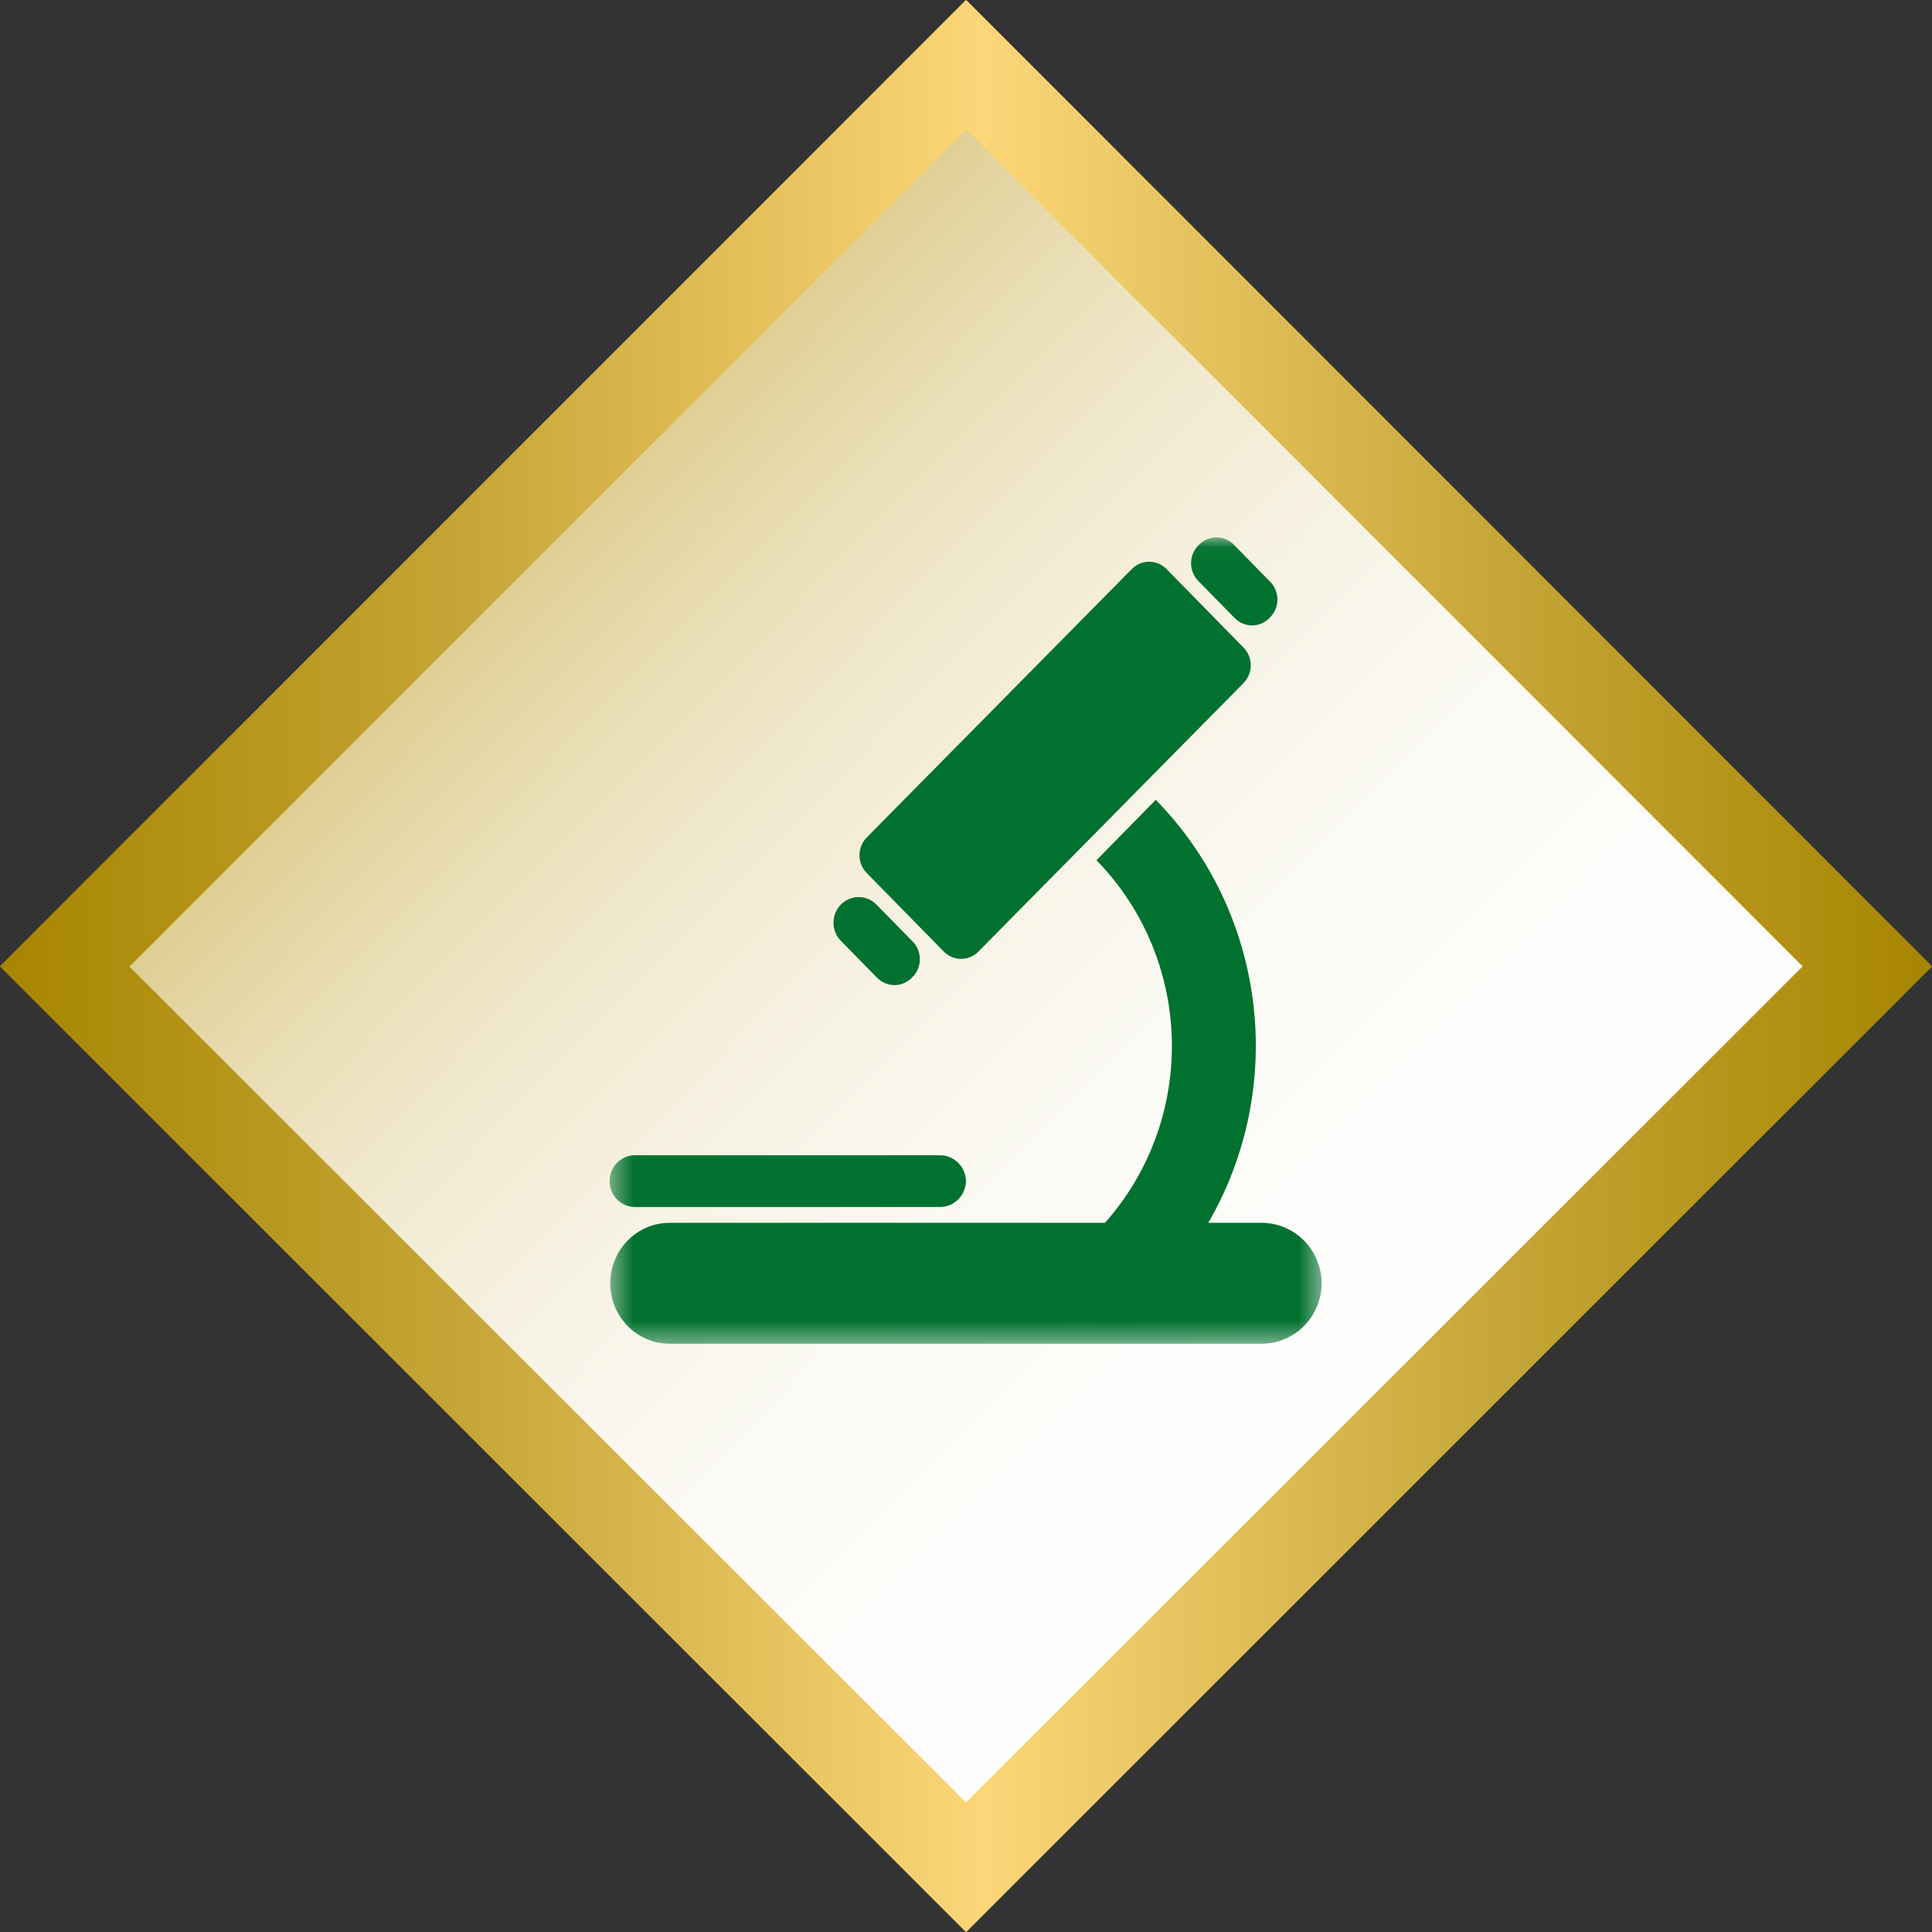
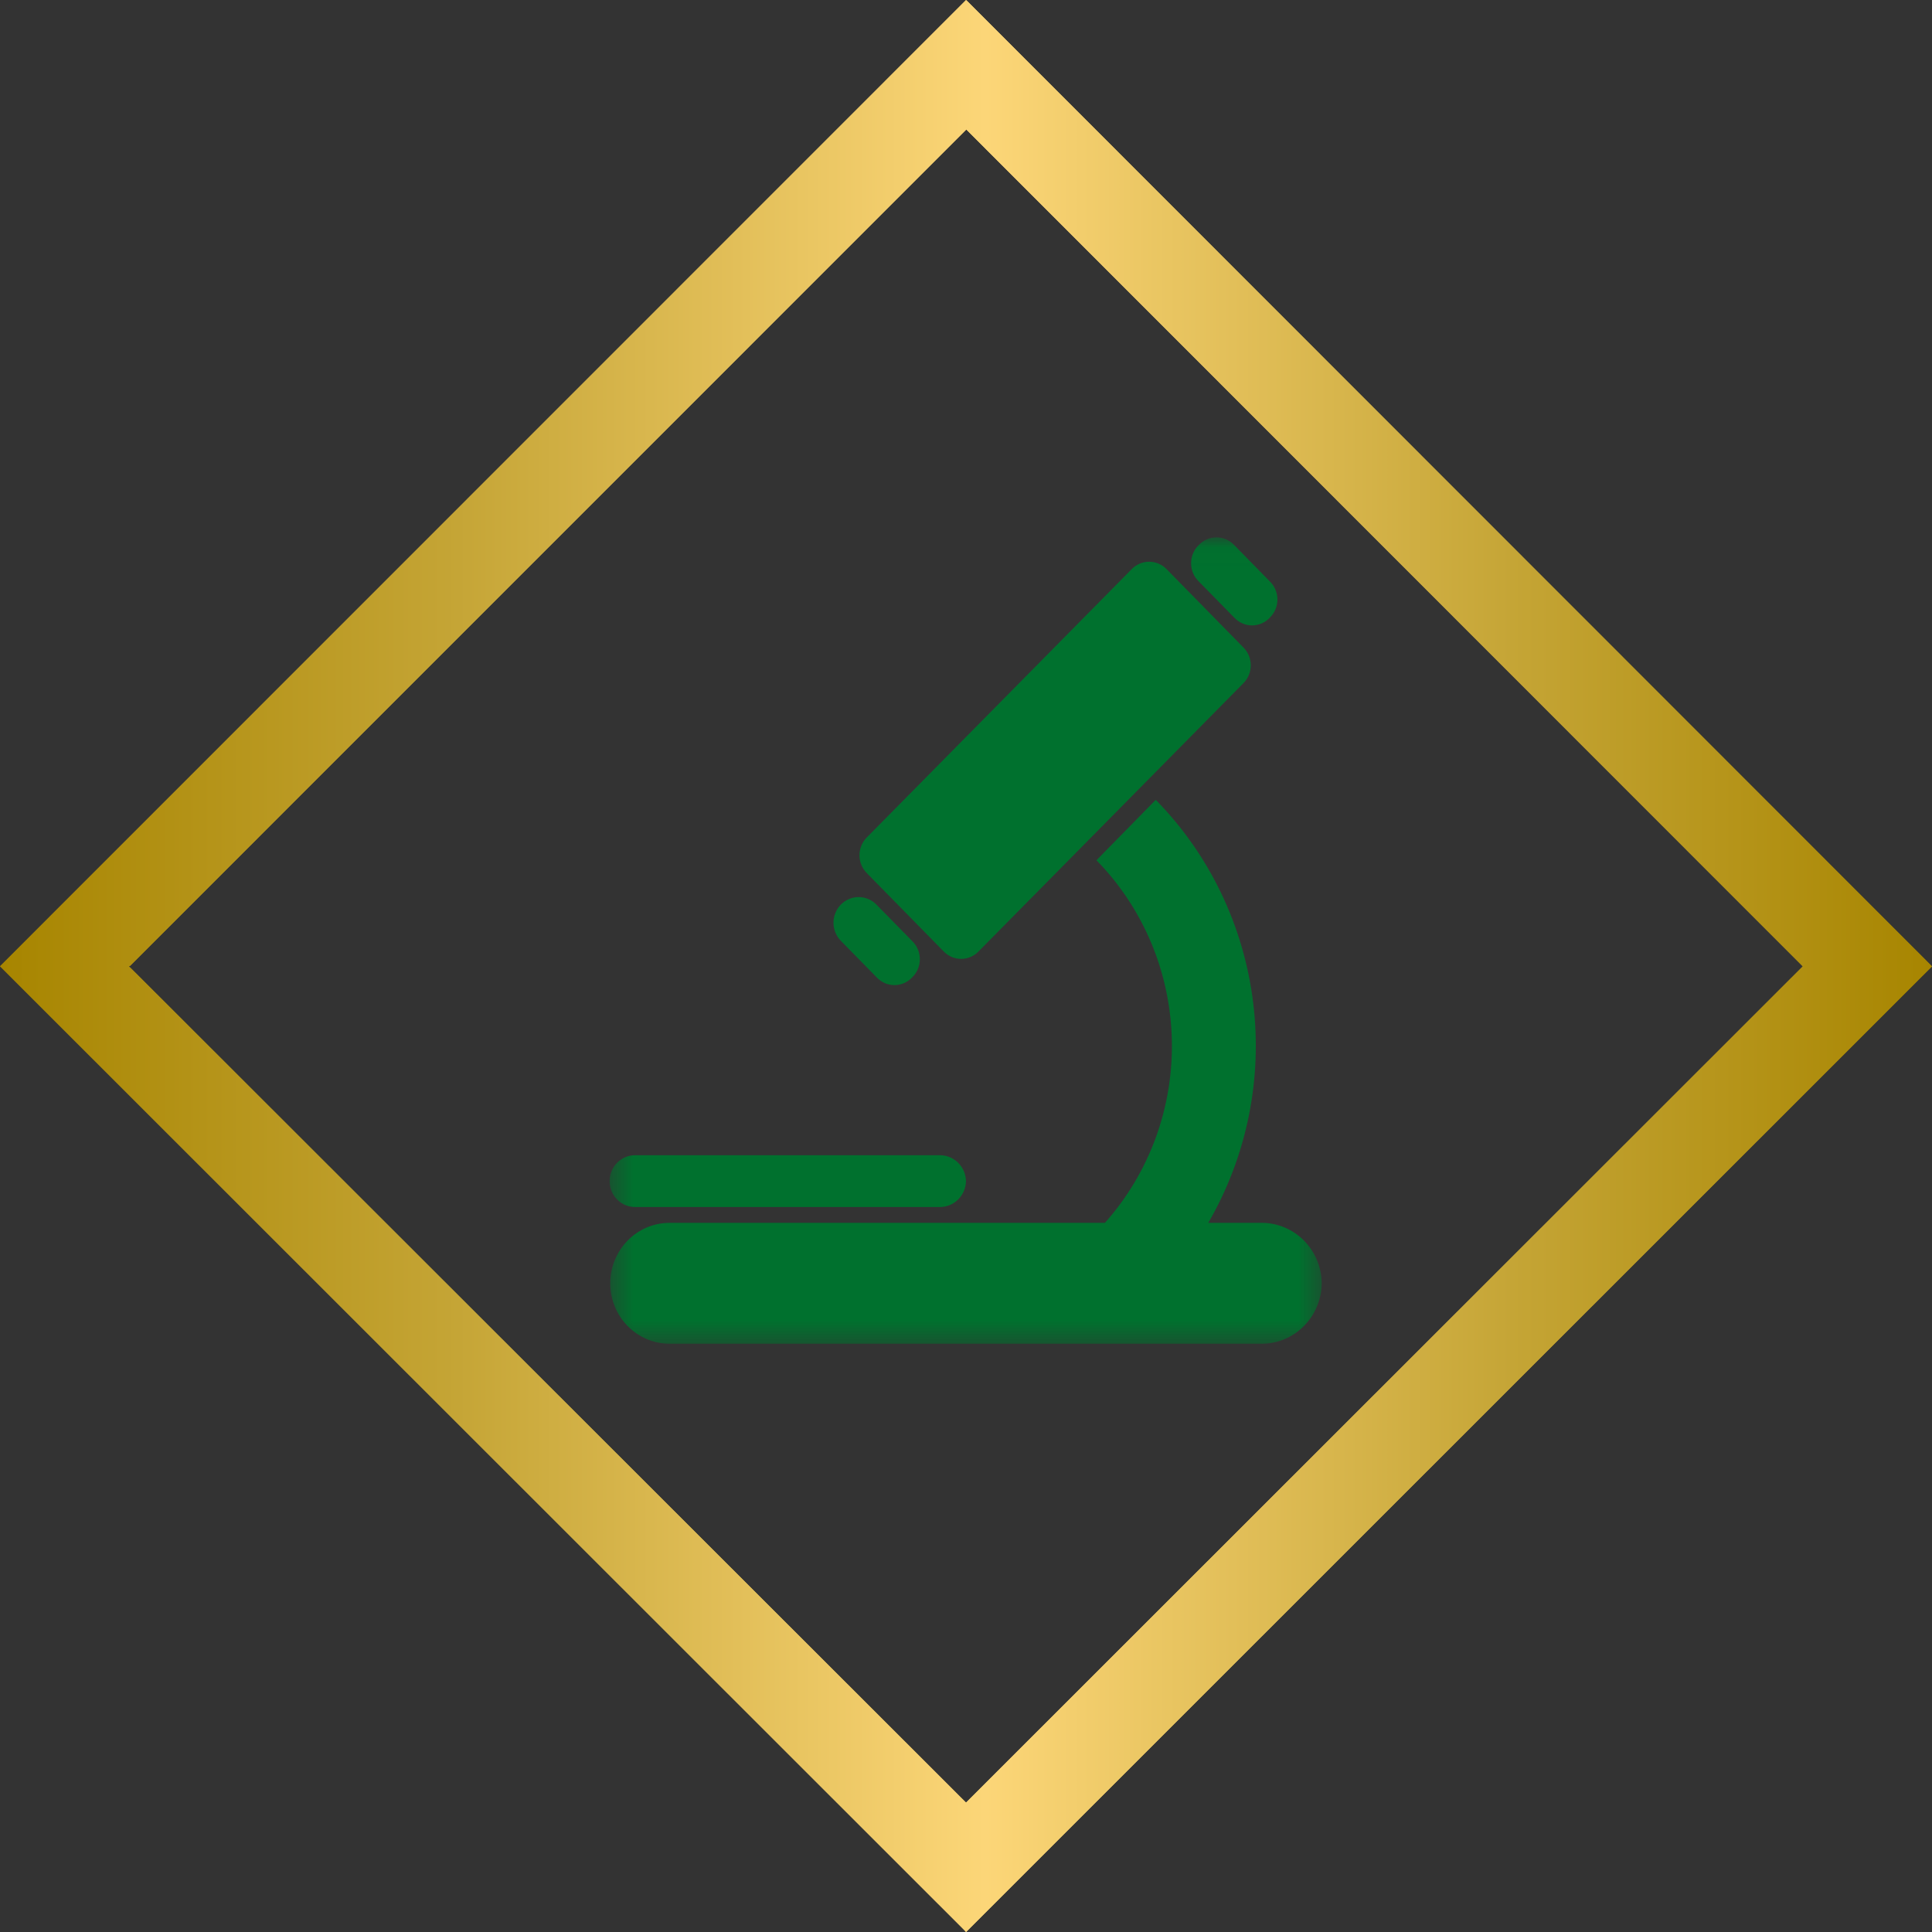
<svg xmlns="http://www.w3.org/2000/svg" width="90" height="90" viewBox="0 0 90 90" fill="none">
  <rect x="0" y="0" width="90" height="90" fill="#333333" stroke="none" />
  <g clip-path="url(#clip0_376_2405)">
-     <path d="M45.457 1.833L87.774 44.967L45.457 88.1L3.139 44.967L45.457 1.833Z" fill="url(#paint0_linear_376_2405)" stroke="white" />
-     <path d="M6.011 45.017L6.03 44.998H6.053L45.014 6.033L83.981 45.017L45.004 83.97V83.975L6.011 45.017ZM-0.002 45.017L45.003 90L90 45.017L45.048 0.042L45.016 0.009L45.004 0.021V0L-0.002 45.017Z" fill="url(#paint1_linear_376_2405)" />
+     <path d="M6.011 45.017L6.03 44.998H6.053L45.014 6.033L83.981 45.017L45.004 83.97V83.975L6.011 45.017ZL45.003 90L90 45.017L45.048 0.042L45.016 0.009L45.004 0.021V0L-0.002 45.017Z" fill="url(#paint1_linear_376_2405)" />
    <path d="M6.011 45.017L6.03 44.998H6.053L45.014 6.033L83.981 45.017L45.004 83.97V83.975L6.011 45.017ZM-0.002 45.017L45.003 90L90 45.017L45.048 0.042L45.016 0.009L45.004 0.021V0L-0.002 45.017Z" fill="url(#paint2_linear_376_2405)" />
    <mask id="mask0_376_2405" style="mask-type:luminance" maskUnits="userSpaceOnUse" x="28" y="25" width="34" height="38">
      <path d="M61.572 25.032H28.428V62.596H61.572V25.032Z" fill="white" />
    </mask>
    <g mask="url(#mask0_376_2405)">
      <path d="M61.572 59.781C61.563 60.525 61.27 61.235 60.753 61.761C60.237 62.288 59.54 62.587 58.81 62.596H31.19C30.457 62.596 29.755 62.299 29.237 61.771C28.719 61.243 28.428 60.527 28.428 59.781C28.428 59.034 28.719 58.318 29.237 57.79C29.755 57.262 30.457 56.965 31.19 56.965H51.471C53.546 54.637 54.662 51.584 54.589 48.439C54.515 45.294 53.258 42.299 51.077 40.074L53.839 37.259C56.336 39.8 57.932 43.116 58.375 46.685C58.818 50.253 58.083 53.87 56.285 56.965H58.81C59.54 56.974 60.237 57.274 60.754 57.8C61.27 58.326 61.563 59.037 61.572 59.781ZM45.6 44.306L57.911 31.838C58.023 31.729 58.112 31.598 58.173 31.453C58.234 31.308 58.266 31.151 58.266 30.994C58.266 30.836 58.234 30.679 58.173 30.534C58.112 30.389 58.023 30.258 57.911 30.149L54.361 26.529C54.254 26.415 54.125 26.324 53.983 26.262C53.84 26.2 53.687 26.168 53.532 26.168C53.377 26.168 53.224 26.2 53.081 26.262C52.939 26.324 52.81 26.415 52.703 26.529L40.392 38.997C40.28 39.106 40.191 39.237 40.13 39.382C40.069 39.527 40.037 39.684 40.037 39.842C40.037 39.999 40.069 40.156 40.13 40.301C40.191 40.446 40.28 40.577 40.392 40.686L43.945 44.306C44.052 44.42 44.181 44.511 44.323 44.574C44.465 44.636 44.619 44.668 44.774 44.668C44.929 44.668 45.082 44.636 45.224 44.574C45.367 44.511 45.495 44.42 45.602 44.306M59.152 28.772C59.264 28.663 59.354 28.532 59.415 28.387C59.476 28.241 59.508 28.085 59.508 27.927C59.508 27.769 59.476 27.613 59.415 27.468C59.354 27.323 59.264 27.192 59.152 27.083L57.497 25.394C57.39 25.279 57.261 25.188 57.119 25.126C56.977 25.064 56.823 25.032 56.668 25.032C56.513 25.032 56.36 25.064 56.218 25.126C56.075 25.188 55.947 25.279 55.84 25.394C55.727 25.503 55.638 25.634 55.577 25.779C55.516 25.924 55.485 26.08 55.485 26.238C55.485 26.396 55.516 26.552 55.577 26.698C55.638 26.843 55.727 26.974 55.84 27.083L57.497 28.772C57.604 28.886 57.732 28.977 57.875 29.04C58.017 29.102 58.17 29.134 58.325 29.134C58.48 29.134 58.634 29.102 58.776 29.04C58.919 28.977 59.047 28.886 59.154 28.772M42.495 45.528C42.608 45.419 42.697 45.288 42.758 45.143C42.819 44.998 42.85 44.841 42.85 44.684C42.85 44.526 42.819 44.369 42.758 44.224C42.697 44.079 42.608 43.948 42.495 43.839L40.838 42.15C40.73 42.036 40.6 41.946 40.458 41.884C40.315 41.822 40.161 41.79 40.006 41.789C39.851 41.788 39.697 41.819 39.554 41.879C39.41 41.939 39.28 42.027 39.17 42.139C39.06 42.251 38.974 42.384 38.915 42.53C38.856 42.676 38.826 42.833 38.827 42.991C38.828 43.149 38.86 43.306 38.92 43.451C38.981 43.597 39.069 43.728 39.181 43.839L40.838 45.528C40.945 45.642 41.073 45.733 41.216 45.796C41.358 45.858 41.512 45.89 41.666 45.89C41.822 45.89 41.975 45.858 42.117 45.796C42.26 45.733 42.389 45.642 42.495 45.528ZM45 55.022C44.992 54.704 44.865 54.402 44.645 54.177C44.424 53.952 44.128 53.823 43.816 53.815H29.611C29.453 53.811 29.296 53.839 29.149 53.898C29.002 53.957 28.868 54.045 28.755 54.157C28.642 54.27 28.552 54.404 28.491 54.552C28.429 54.701 28.398 54.86 28.398 55.021C28.398 55.182 28.429 55.342 28.491 55.49C28.552 55.638 28.642 55.773 28.755 55.885C28.868 55.997 29.002 56.086 29.149 56.144C29.296 56.203 29.453 56.231 29.611 56.227H43.816C44.128 56.219 44.425 56.09 44.645 55.865C44.865 55.641 44.992 55.338 45 55.021" fill="#00712E" />
    </g>
  </g>
  <defs>
    <linearGradient id="paint0_linear_376_2405" x1="15.043" y1="13.967" x2="77.031" y2="74.783" gradientUnits="userSpaceOnUse">
      <stop stop-color="#C5A536" />
      <stop offset="0.03" stop-color="#CAAD48" />
      <stop offset="0.106" stop-color="#D6C073" />
      <stop offset="0.189" stop-color="#E1D198" />
      <stop offset="0.277" stop-color="#EADFB8" />
      <stop offset="0.372" stop-color="#F2EBD2" />
      <stop offset="0.477" stop-color="#F7F3E6" />
      <stop offset="0.597" stop-color="#FBFAF4" />
      <stop offset="0.744" stop-color="#FEFDFC" />
      <stop offset="1" stop-color="white" />
    </linearGradient>
    <linearGradient id="paint1_linear_376_2405" x1="-0.002" y1="45" x2="90" y2="45" gradientUnits="userSpaceOnUse">
      <stop stop-color="#A78500" />
      <stop offset="0.237" stop-color="#C5A536" />
      <stop offset="0.51" stop-color="#FCD678" />
      <stop offset="0.782" stop-color="#C5A536" />
      <stop offset="1" stop-color="#A78500" />
    </linearGradient>
    <linearGradient id="paint2_linear_376_2405" x1="-0.002" y1="45" x2="90" y2="45" gradientUnits="userSpaceOnUse">
      <stop stop-color="#A78500" />
      <stop offset="0.237" stop-color="#C5A536" />
      <stop offset="0.51" stop-color="#FCD678" />
      <stop offset="0.782" stop-color="#C5A536" />
      <stop offset="1" stop-color="#A78500" />
    </linearGradient>
    <clipPath id="clip0_376_2405">
      <rect width="90" height="90" fill="white" />
    </clipPath>
  </defs>
</svg>